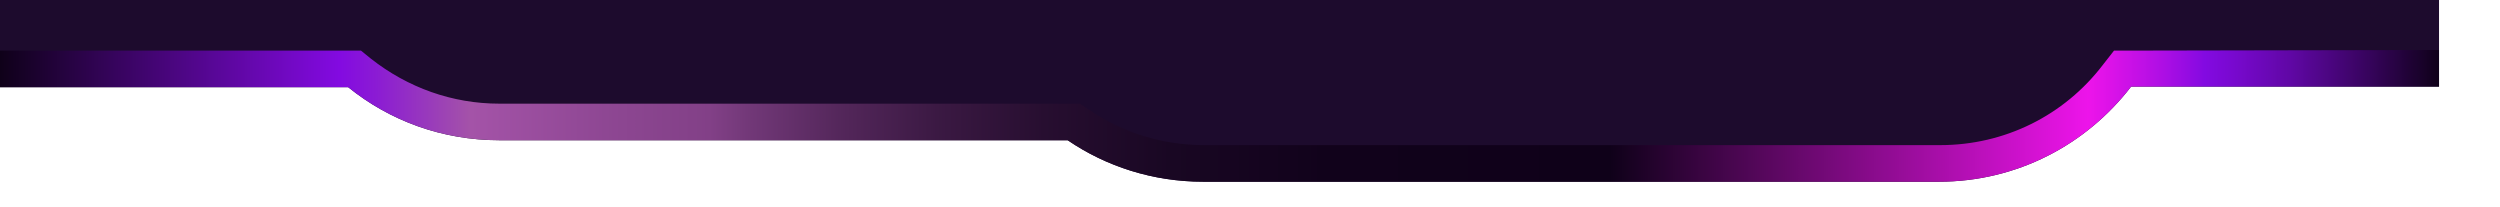
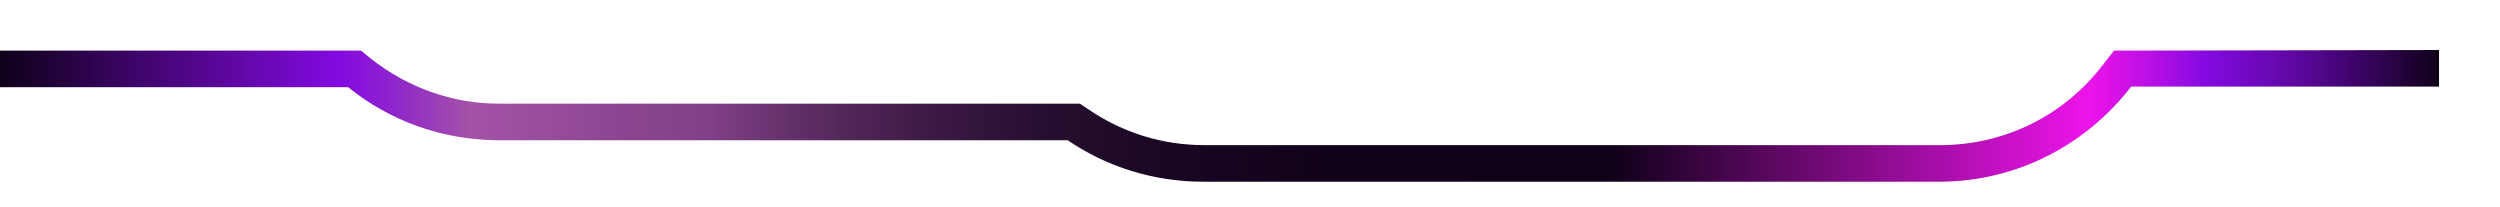
<svg xmlns="http://www.w3.org/2000/svg" version="1.1" id="圖層_1" x="0px" y="0px" viewBox="0 0 410 34" style="enable-background:new 0 0 410 34;" xml:space="preserve">
  <style type="text/css">
	.st0{fill:#1D0B2D;}
	.st1{fill:url(#SVGID_1_);}
</style>
  <g>
-     <path class="st0" d="M400,14.3V0L0,0v14.3h57.1c6.8,5.5,15.4,8.7,24.8,8.7h93.2c6.3,4.3,14,6.8,22.2,6.8l120.7,0   c12.8,0,24.2-6.1,31.5-15.6H400z" />
    <linearGradient id="SVGID_1_" gradientUnits="userSpaceOnUse" x1="0" y1="19.043" x2="400" y2="19.043">
      <stop offset="0" style="stop-color:#0F0119" />
      <stop offset="0.139" style="stop-color:#830AE1" />
      <stop offset="0.154" style="stop-color:#8B1BD4" />
      <stop offset="0.184" style="stop-color:#9E46B2" />
      <stop offset="0.193" style="stop-color:#A453A8" />
      <stop offset="0.248" style="stop-color:#8E4793" />
      <stop offset="0.291" style="stop-color:#824087" />
      <stop offset="0.307" style="stop-color:#723878" />
      <stop offset="0.344" style="stop-color:#54275B" />
      <stop offset="0.384" style="stop-color:#3B1943" />
      <stop offset="0.428" style="stop-color:#270E30" />
      <stop offset="0.48" style="stop-color:#190723" />
      <stop offset="0.544" style="stop-color:#11021B" />
      <stop offset="0.66" style="stop-color:#0F0119" />
      <stop offset="0.856" style="stop-color:#ED14EA" />
      <stop offset="0.866" style="stop-color:#DA12E8" />
      <stop offset="0.888" style="stop-color:#AB0EE4" />
      <stop offset="0.904" style="stop-color:#830AE1" />
      <stop offset="0.915" style="stop-color:#7909D0" />
      <stop offset="0.939" style="stop-color:#6007A5" />
      <stop offset="0.97" style="stop-color:#38045F" />
      <stop offset="1" style="stop-color:#0F0119" />
    </linearGradient>
    <path class="st1" d="M349.6,8.3h-2.9l-1.8,2.3c-6.4,8.4-16.2,13.2-26.7,13.2l-120.7,0c-6.8,0-13.3-2-18.9-5.8l-1.5-1h-1.8H81.9   c-7.7,0-15-2.6-21.1-7.4l-1.6-1.3h-2.1H0v6h57.1c6.8,5.5,15.4,8.7,24.8,8.7h93.2c6.3,4.3,14,6.8,22.2,6.8l120.7,0   c12.8,0,24.2-6.1,31.5-15.6H400v-6L349.6,8.3z" />
  </g>
</svg>